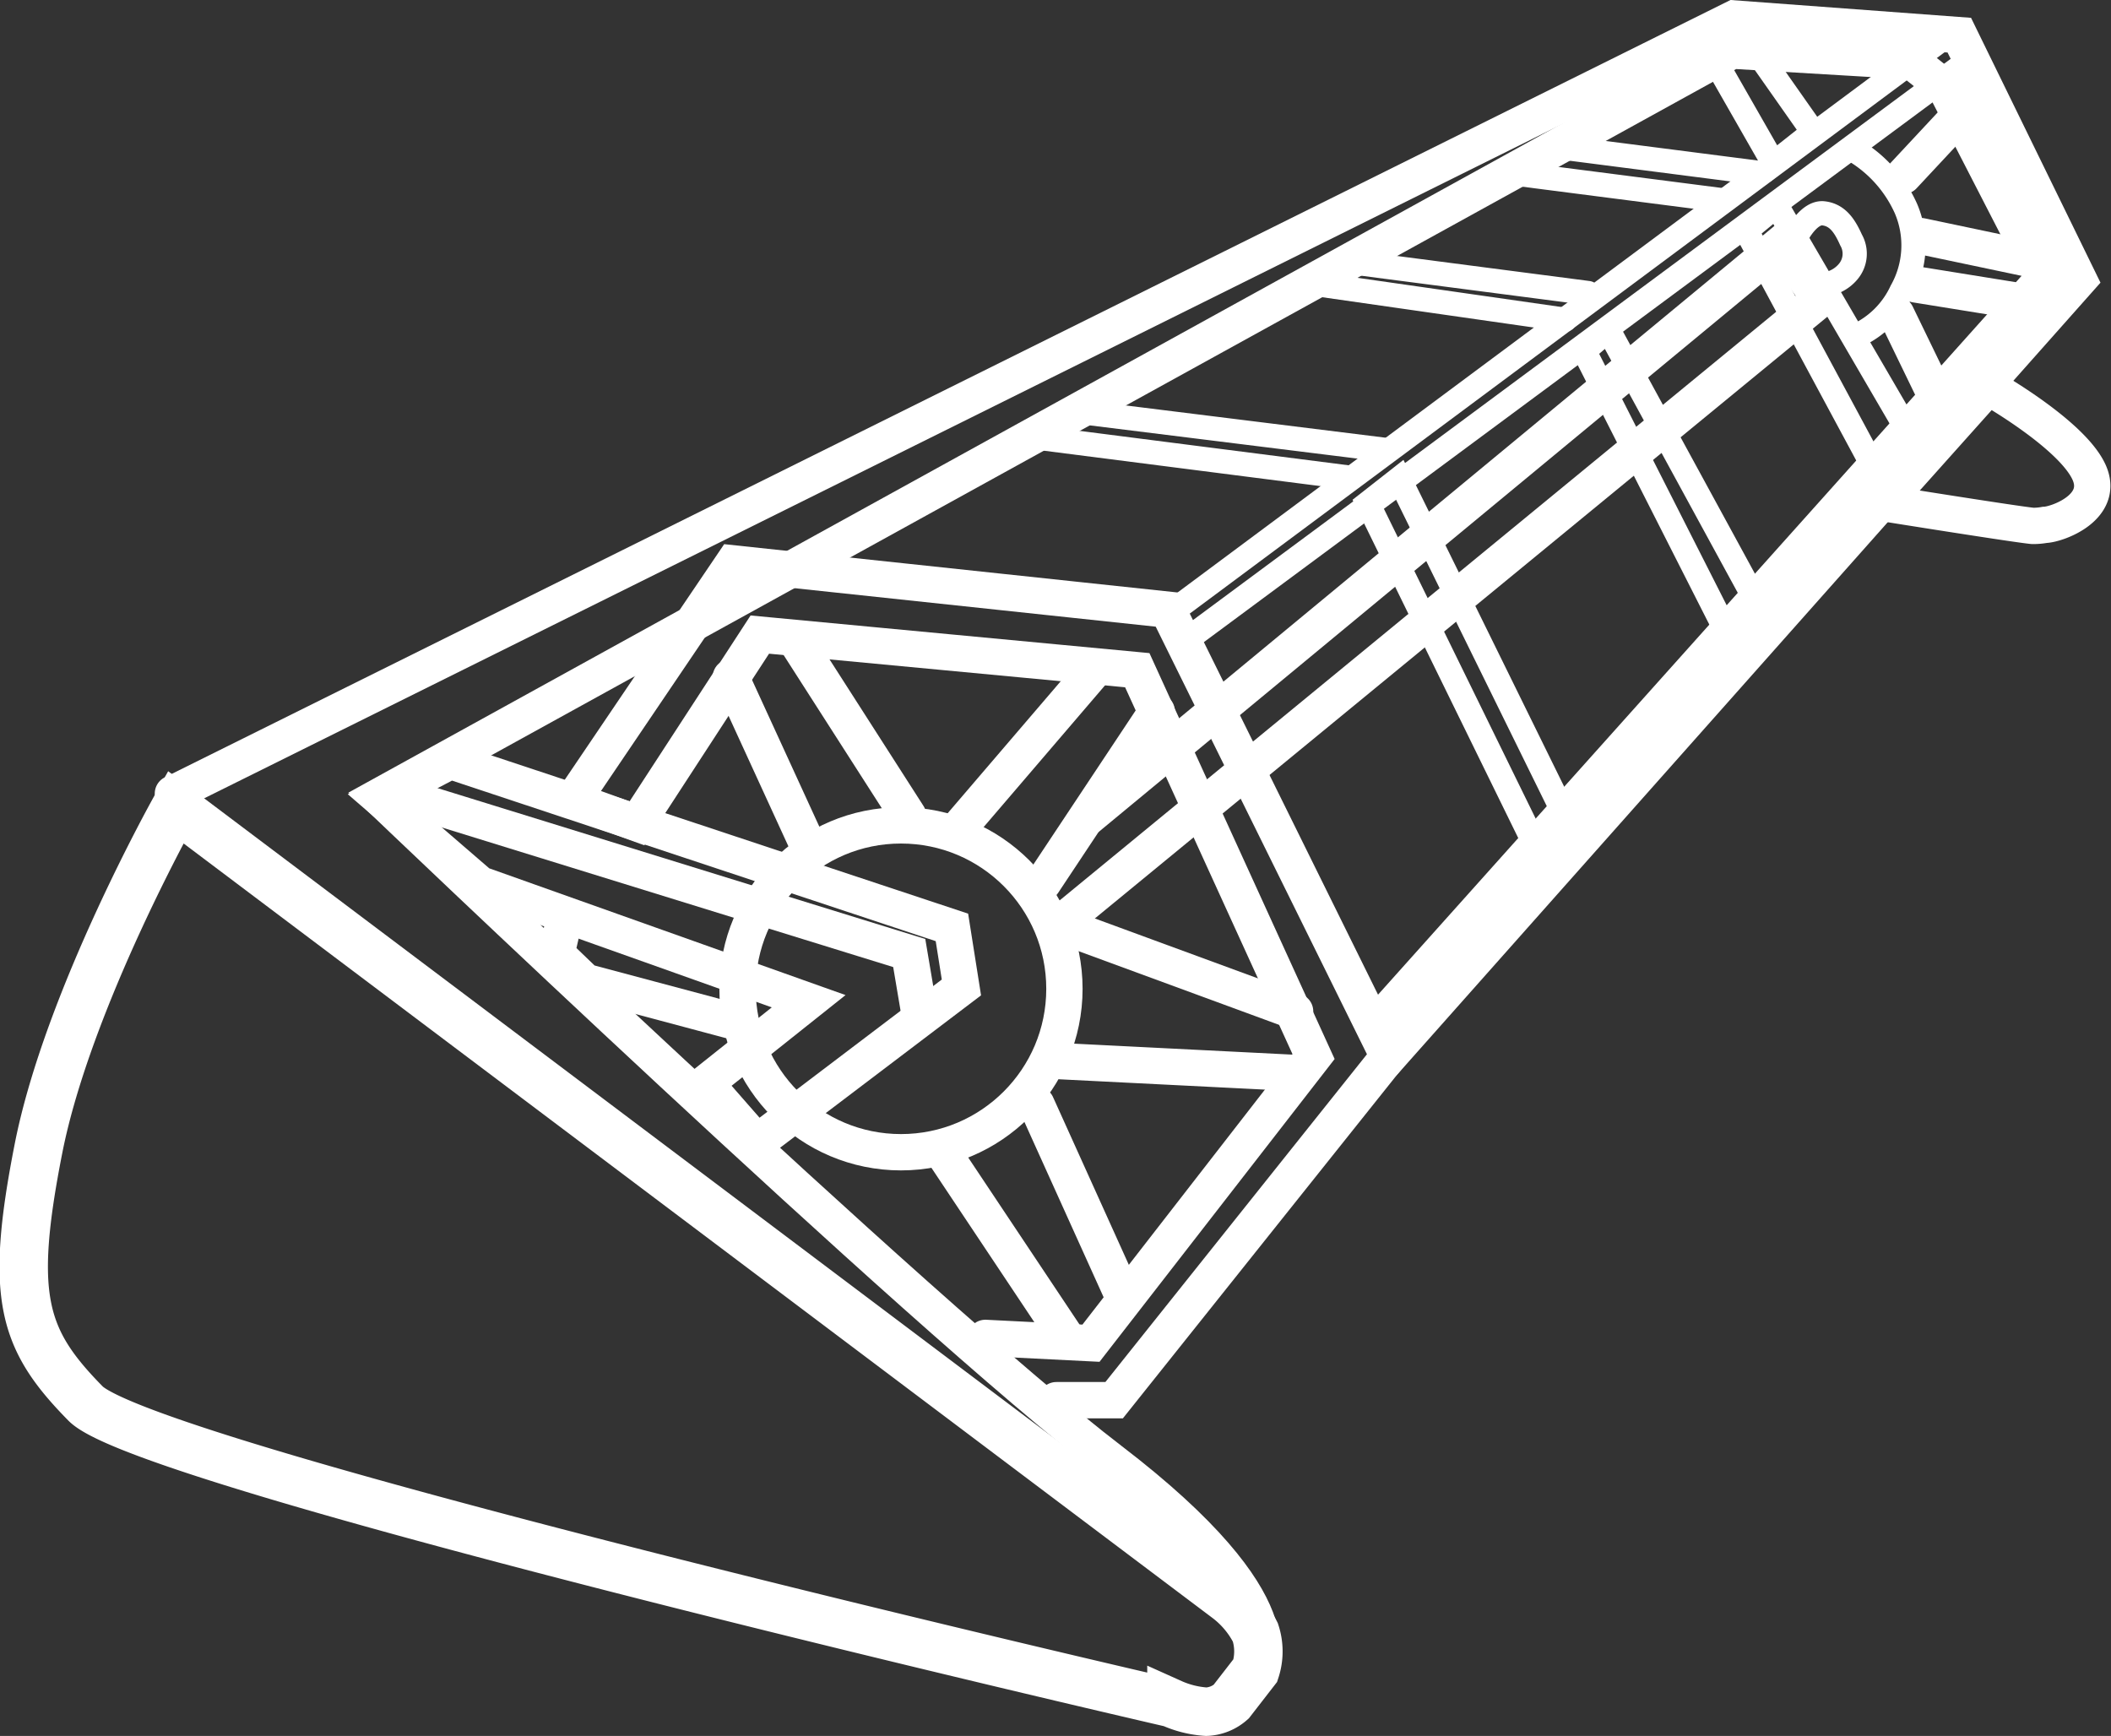
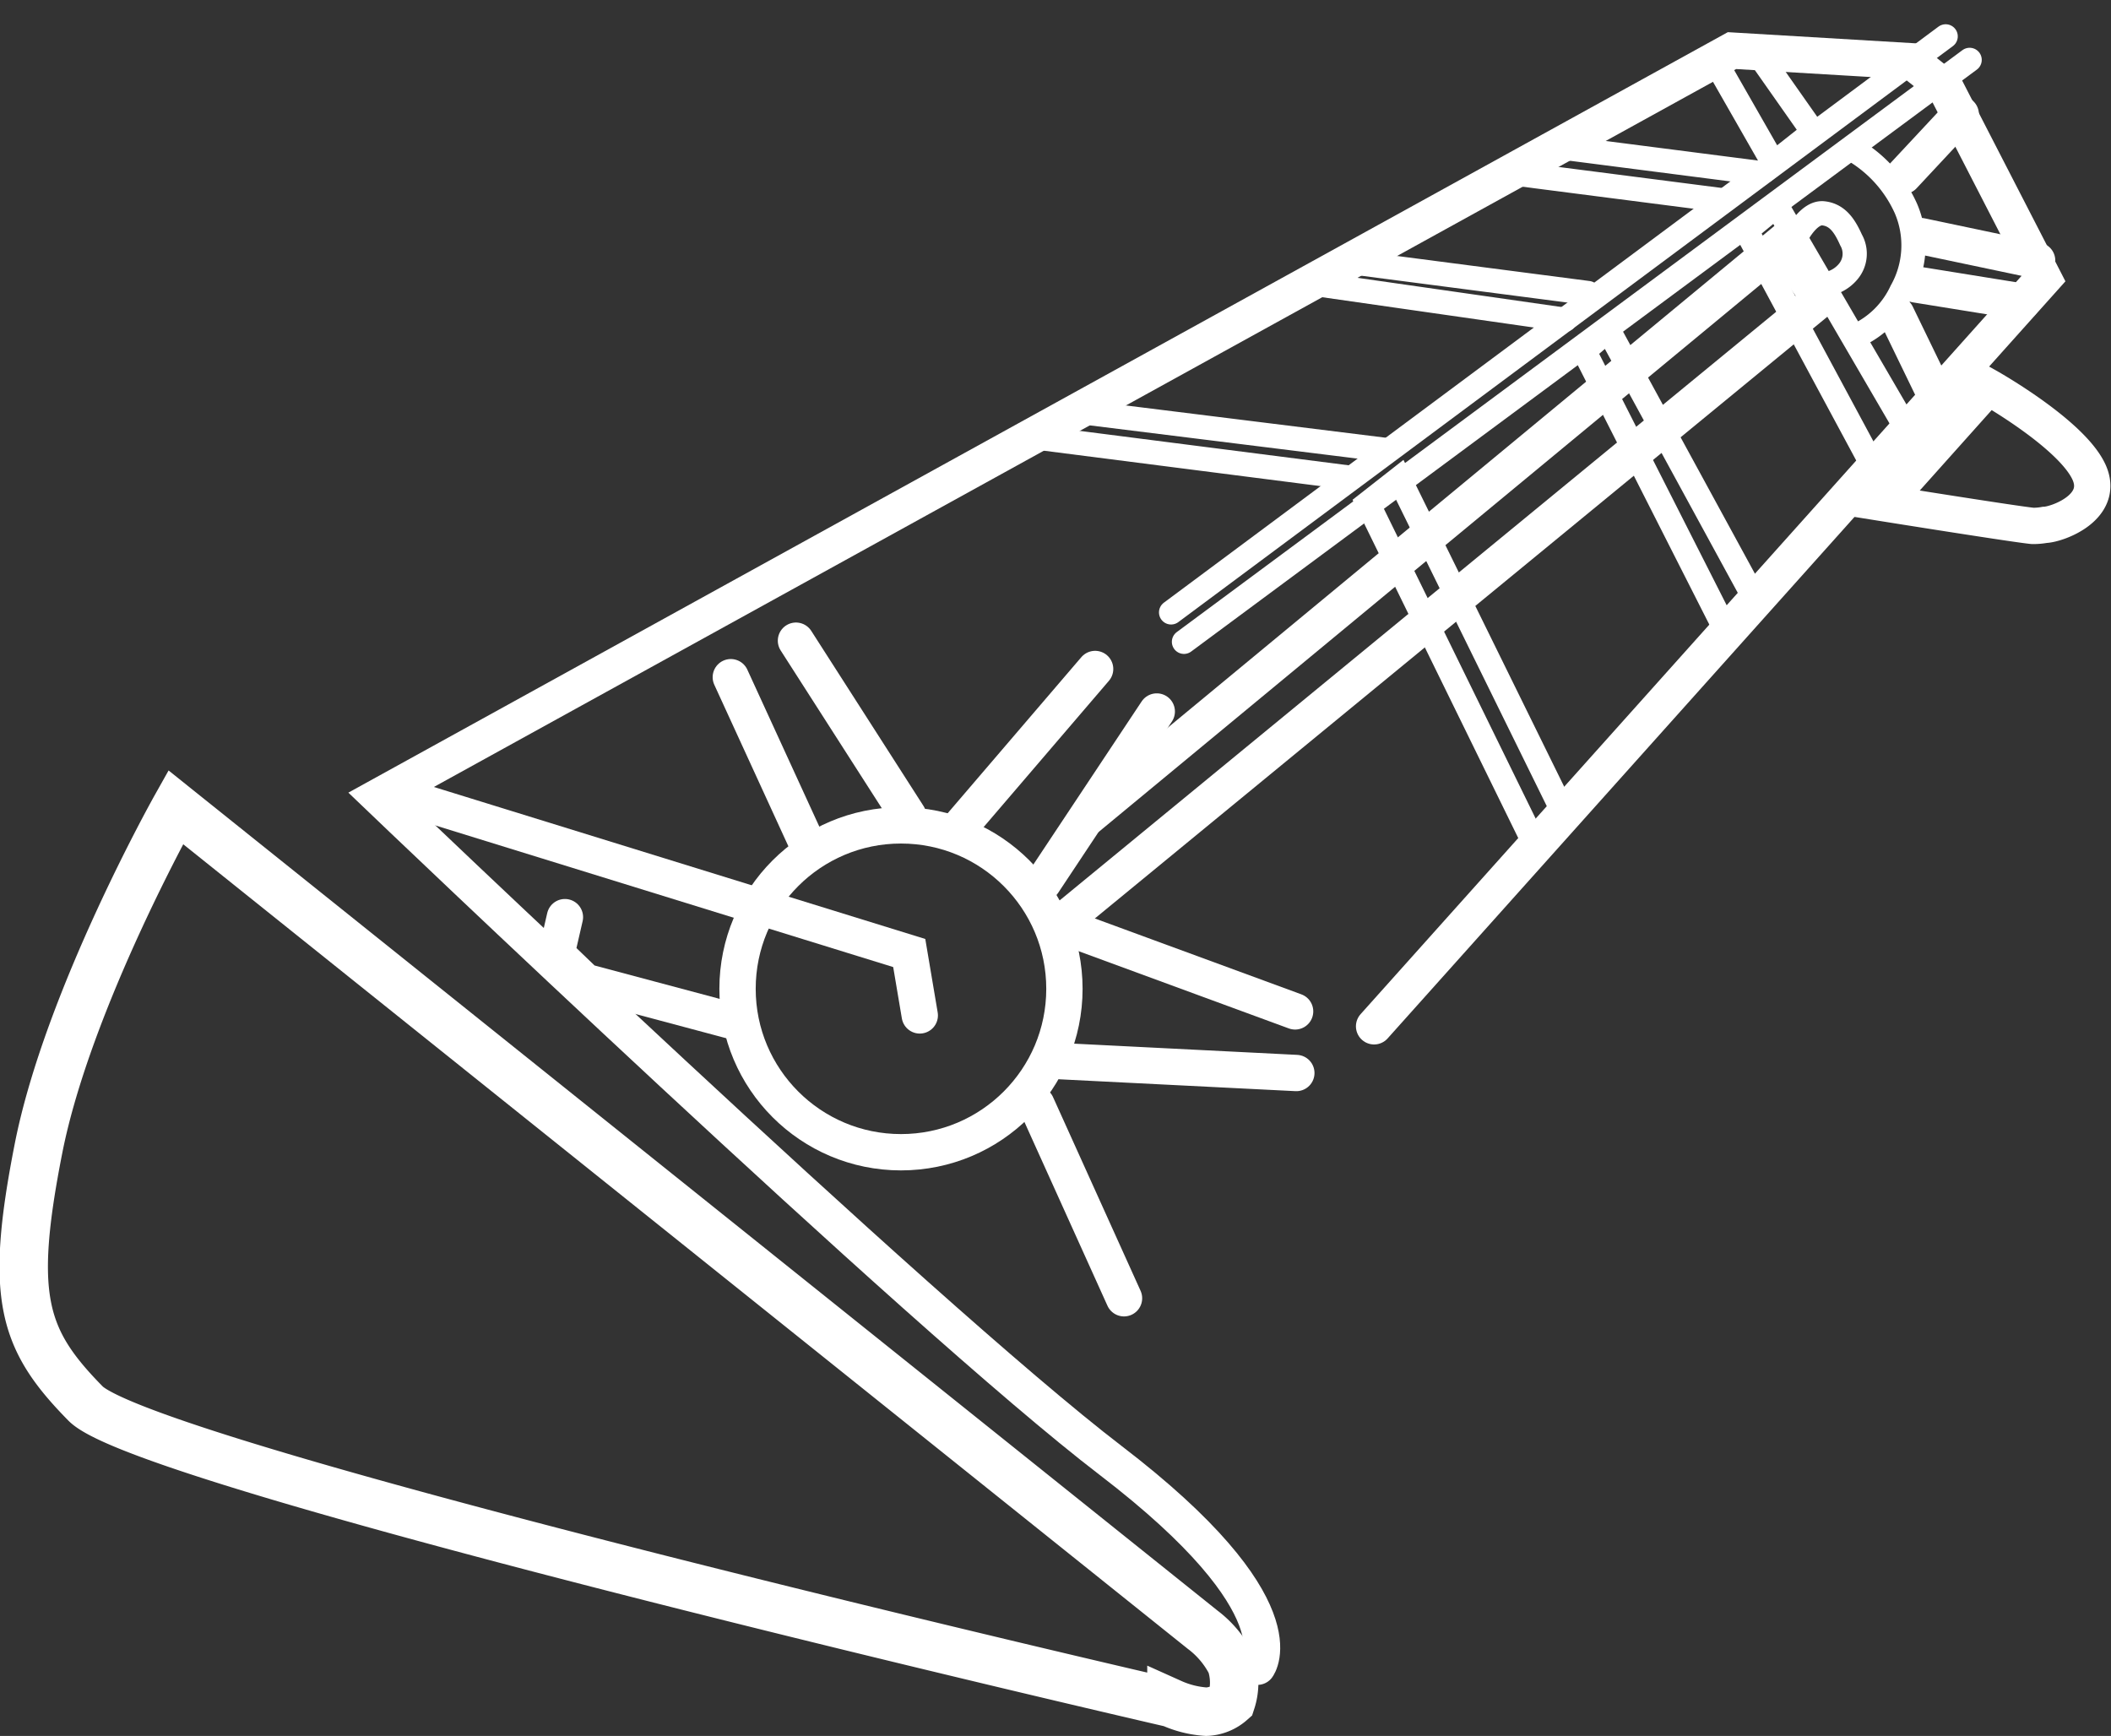
<svg xmlns="http://www.w3.org/2000/svg" width="87.183" height="71.696" viewBox="0 0 87.183 71.696">
  <rect x="0" y="0" width="87.183" height="71.696" fill="#333333" stroke="none" />
  <g id="Grupo_837" data-name="Grupo 837" transform="translate(-73.801 -440.866)">
    <path id="Trazado_45" data-name="Trazado 45" d="M577.269,446.708l31.006-25.472-1.6-2.29L578.028,442.64" transform="translate(-459.306 31.988)" fill="none" stroke="#fff" stroke-linecap="round" stroke-width="1.5" />
-     <path id="Trazado_1" data-name="Trazado 1" d="M525.9,450.57s-4.453,7.93-5.666,14.089-.648,7.905,1.94,10.538,44.849,12.373,44.849,12.373a4.156,4.156,0,0,0,1.44.357,1.641,1.641,0,0,0,1.025-.413l1-1.29a2.524,2.524,0,0,0,0-1.574,4.055,4.055,0,0,0-1.177-1.4Z" transform="translate(-444.842 23.635)" fill="none" stroke="#fff" stroke-linecap="round" stroke-width="2" />
-     <path id="Trazado_10" data-name="Trazado 10" d="M527.909,439.58h0l64.477-32.013,9.3.689,4.936,10.1-28.66,32.274" transform="translate(-446.967 34.062)" fill="none" stroke="#fff" stroke-linecap="round" stroke-width="1.5" />
+     <path id="Trazado_1" data-name="Trazado 1" d="M525.9,450.57s-4.453,7.93-5.666,14.089-.648,7.905,1.94,10.538,44.849,12.373,44.849,12.373a4.156,4.156,0,0,0,1.44.357,1.641,1.641,0,0,0,1.025-.413a2.524,2.524,0,0,0,0-1.574,4.055,4.055,0,0,0-1.177-1.4Z" transform="translate(-444.842 23.635)" fill="none" stroke="#fff" stroke-linecap="round" stroke-width="2" />
    <path id="Trazado_11" data-name="Trazado 11" d="M575.534,476.084s1.86-2.455-6.063-8.519-30.226-27.418-30.226-27.418l55.887-30.811,7.427.441,1.4,1.117L608,418.749l-27.649,30.885" transform="translate(-449.801 33.62)" fill="none" stroke="#fff" stroke-linecap="round" stroke-width="1.5" />
-     <path id="Trazado_12" data-name="Trazado 12" d="M566.968,469.562l4.362.219,9.192-11.839-7.28-15.957-15.589-1.471-5.074,7.795-2.647-.956,6.618-9.78,17.943,1.912,9.118,18.457-11.324,14.192H569.9" transform="translate(-452.472 26.561)" fill="none" stroke="#fff" stroke-linecap="round" stroke-width="1.5" />
    <g id="Elipse_20" data-name="Elipse 20" transform="translate(103.511 474.205)" fill="none" stroke="#fff" stroke-linecap="round" stroke-width="1.5">
      <circle cx="7.5" cy="7.5" r="7.5" stroke="none" />
      <circle cx="7.5" cy="7.5" r="6.75" fill="none" />
    </g>
-     <path id="Trazado_13" data-name="Trazado 13" d="M542.219,448.453l20.712,6.875.392,2.48-8.441,6.4-2.132-2.437,4.264-3.394-13.576-4.83-4.134-3.568Z" transform="translate(-449.816 23.841)" fill="none" stroke="#fff" stroke-linecap="round" stroke-width="1.5" />
    <path id="Trazado_14" data-name="Trazado 14" d="M540.075,450.251l21.285,6.584.435,2.577" transform="translate(-450.008 23.392)" fill="none" stroke="#fff" stroke-linecap="round" stroke-width="1.5" />
    <path id="Trazado_15" data-name="Trazado 15" d="M561.716,450.572l-3.087-6.731" transform="translate(-454.646 24.994)" fill="none" stroke="#fff" stroke-linecap="round" stroke-width="1.5" />
    <path id="Trazado_16" data-name="Trazado 16" d="M562.217,441.83l4.634,7.229" transform="translate(-455.543 25.497)" fill="none" stroke="#fff" stroke-linecap="round" stroke-width="1.5" />
    <path id="Trazado_17" data-name="Trazado 17" d="M571.328,449.837l5.522-6.448" transform="translate(-457.821 25.107)" fill="none" stroke="#fff" stroke-linecap="round" stroke-width="1.5" />
    <path id="Trazado_18" data-name="Trazado 18" d="M575.825,452.8l4.695-7.071" transform="translate(-458.945 24.523)" fill="none" stroke="#fff" stroke-linecap="round" stroke-width="1.5" />
    <path id="Trazado_19" data-name="Trazado 19" d="M577.182,457.643l9.39,3.451" transform="translate(-459.284 21.544)" fill="none" stroke="#fff" stroke-linecap="round" stroke-width="1.5" />
    <path id="Trazado_20" data-name="Trazado 20" d="M576.8,464.985l9.729.489" transform="translate(-459.19 19.709)" fill="none" stroke="#fff" stroke-linecap="round" stroke-width="1.5" />
    <path id="Trazado_21" data-name="Trazado 21" d="M575.461,467.375l3.615,8" transform="translate(-458.854 19.111)" fill="none" stroke="#fff" stroke-linecap="round" stroke-width="1.5" />
-     <path id="Trazado_22" data-name="Trazado 22" d="M570.373,470.1l5.154,7.732" transform="translate(-457.582 18.431)" fill="none" stroke="#fff" stroke-linecap="round" stroke-width="1.5" />
    <path id="Trazado_23" data-name="Trazado 23" d="M622.131,432.66s5.485.878,6.143.936a2.666,2.666,0,0,0,.493-.043c.515-.013,2.5-.727,1.825-2.189-.735-1.584-4.162-3.512-4.162-3.512Z" transform="translate(-470.521 28.991)" fill="none" stroke="#fff" stroke-linecap="round" stroke-width="1.5" />
    <path id="Trazado_25" data-name="Trazado 25" d="M582.873,432.343l31.99-23.791" transform="translate(-460.707 33.816)" fill="none" stroke="#fff" stroke-linecap="round" stroke-width="1" />
    <path id="Trazado_26" data-name="Trazado 26" d="M583.582,433.882l32.448-24.035" transform="translate(-460.884 33.492)" fill="none" stroke="#fff" stroke-linecap="round" stroke-width="1" />
    <path id="Trazado_27" data-name="Trazado 27" d="M575.447,430.642,588.4,432.3" transform="translate(-458.851 28.294)" fill="none" stroke="#fff" stroke-linecap="round" stroke-width="1" />
    <path id="Trazado_28" data-name="Trazado 28" d="M575.085,430.616l12.886,1.6" transform="translate(-456.845 27.244)" fill="none" stroke="#fff" stroke-linecap="round" stroke-width="1" />
    <path id="Trazado_29" data-name="Trazado 29" d="M591.361,422.573l10.411,1.491" transform="translate(-463.34 30.008)" fill="none" stroke="#fff" stroke-linecap="round" stroke-width="1" />
    <path id="Trazado_30" data-name="Trazado 30" d="M591.752,422.605l5.185.675,1.4.182,2.991.389" transform="translate(-461.938 29.118)" fill="none" stroke="#fff" stroke-linecap="round" stroke-width="1" />
    <path id="Trazado_31" data-name="Trazado 31" d="M601.612,416.081l8.789,1.131" transform="translate(-465.391 31.934)" fill="none" stroke="#fff" stroke-linecap="round" stroke-width="1" />
    <path id="Trazado_32" data-name="Trazado 32" d="M601.612,416.081l8.789,1.131" transform="translate(-463.891 30.803)" fill="none" stroke="#fff" stroke-linecap="round" stroke-width="1" />
    <path id="Trazado_33" data-name="Trazado 33" d="M593.7,433.924l6.9,14.085,1.188-1.3L595,432.905Z" transform="translate(-463.413 27.728)" fill="none" stroke="#fff" stroke-linecap="round" stroke-width="1" />
    <path id="Trazado_34" data-name="Trazado 34" d="M605.615,425.583l5.831,11.5,1.218-1.262-6.048-11.1Z" transform="translate(-466.392 29.773)" fill="none" stroke="#fff" stroke-linecap="round" stroke-width="1" />
    <path id="Trazado_35" data-name="Trazado 35" d="M614.545,418.9l5.221,9.707,1.471-1.4-5.442-9.339Z" transform="translate(-468.624 31.487)" fill="none" stroke="#fff" stroke-linecap="round" stroke-width="1" />
    <path id="Trazado_36" data-name="Trazado 36" d="M620.64,422.5a3.76,3.76,0,0,0,1.838-1.833,3.856,3.856,0,0,0,.18-3.424,5.327,5.327,0,0,0-2.018-2.32" transform="translate(-470.148 32.224)" fill="none" stroke="#fff" stroke-linecap="round" stroke-width="1" />
    <path id="Trazado_37" data-name="Trazado 37" d="M617.276,419.158s.485-.929,1.071-.862.88.522,1.14,1.1a1.147,1.147,0,0,1-.122,1.31,1.5,1.5,0,0,1-1.018.53" transform="translate(-469.238 31.381)" fill="none" stroke="#fff" stroke-linecap="round" stroke-width="1" />
    <path id="Trazado_38" data-name="Trazado 38" d="M616.888,412.723l-2.328-3.314h-.914l-.8.4,2.406,4.208Z" transform="translate(-468.201 33.602)" fill="none" stroke="#fff" stroke-linecap="round" stroke-width="1" />
    <path id="Trazado_39" data-name="Trazado 39" d="M622.811,415.387l2.372-2.543" transform="translate(-470.404 32.743)" fill="none" stroke="#fff" stroke-linecap="round" stroke-width="1.5" />
    <path id="Trazado_40" data-name="Trazado 40" d="M623.759,418.808l4.8,1.01" transform="translate(-470.626 31.809)" fill="none" stroke="#fff" stroke-linecap="round" stroke-width="1.5" />
    <path id="Trazado_41" data-name="Trazado 41" d="M623.467,422.213l4.4.71" transform="translate(-470.544 30.401)" fill="none" stroke="#fff" stroke-linecap="round" stroke-width="1.5" />
    <path id="Trazado_42" data-name="Trazado 42" d="M622.811,423.374l1.606,3.313" transform="translate(-470.691 30.479)" fill="none" stroke="#fff" stroke-linecap="round" stroke-width="1.5" />
    <path id="Trazado_44" data-name="Trazado 44" d="M556.25,461.334l-6.028-1.61-1.194-1.148.35-1.523" transform="translate(-452.246 21.692)" fill="none" stroke="#fff" stroke-linecap="round" stroke-width="1.5" />
  </g>
</svg>